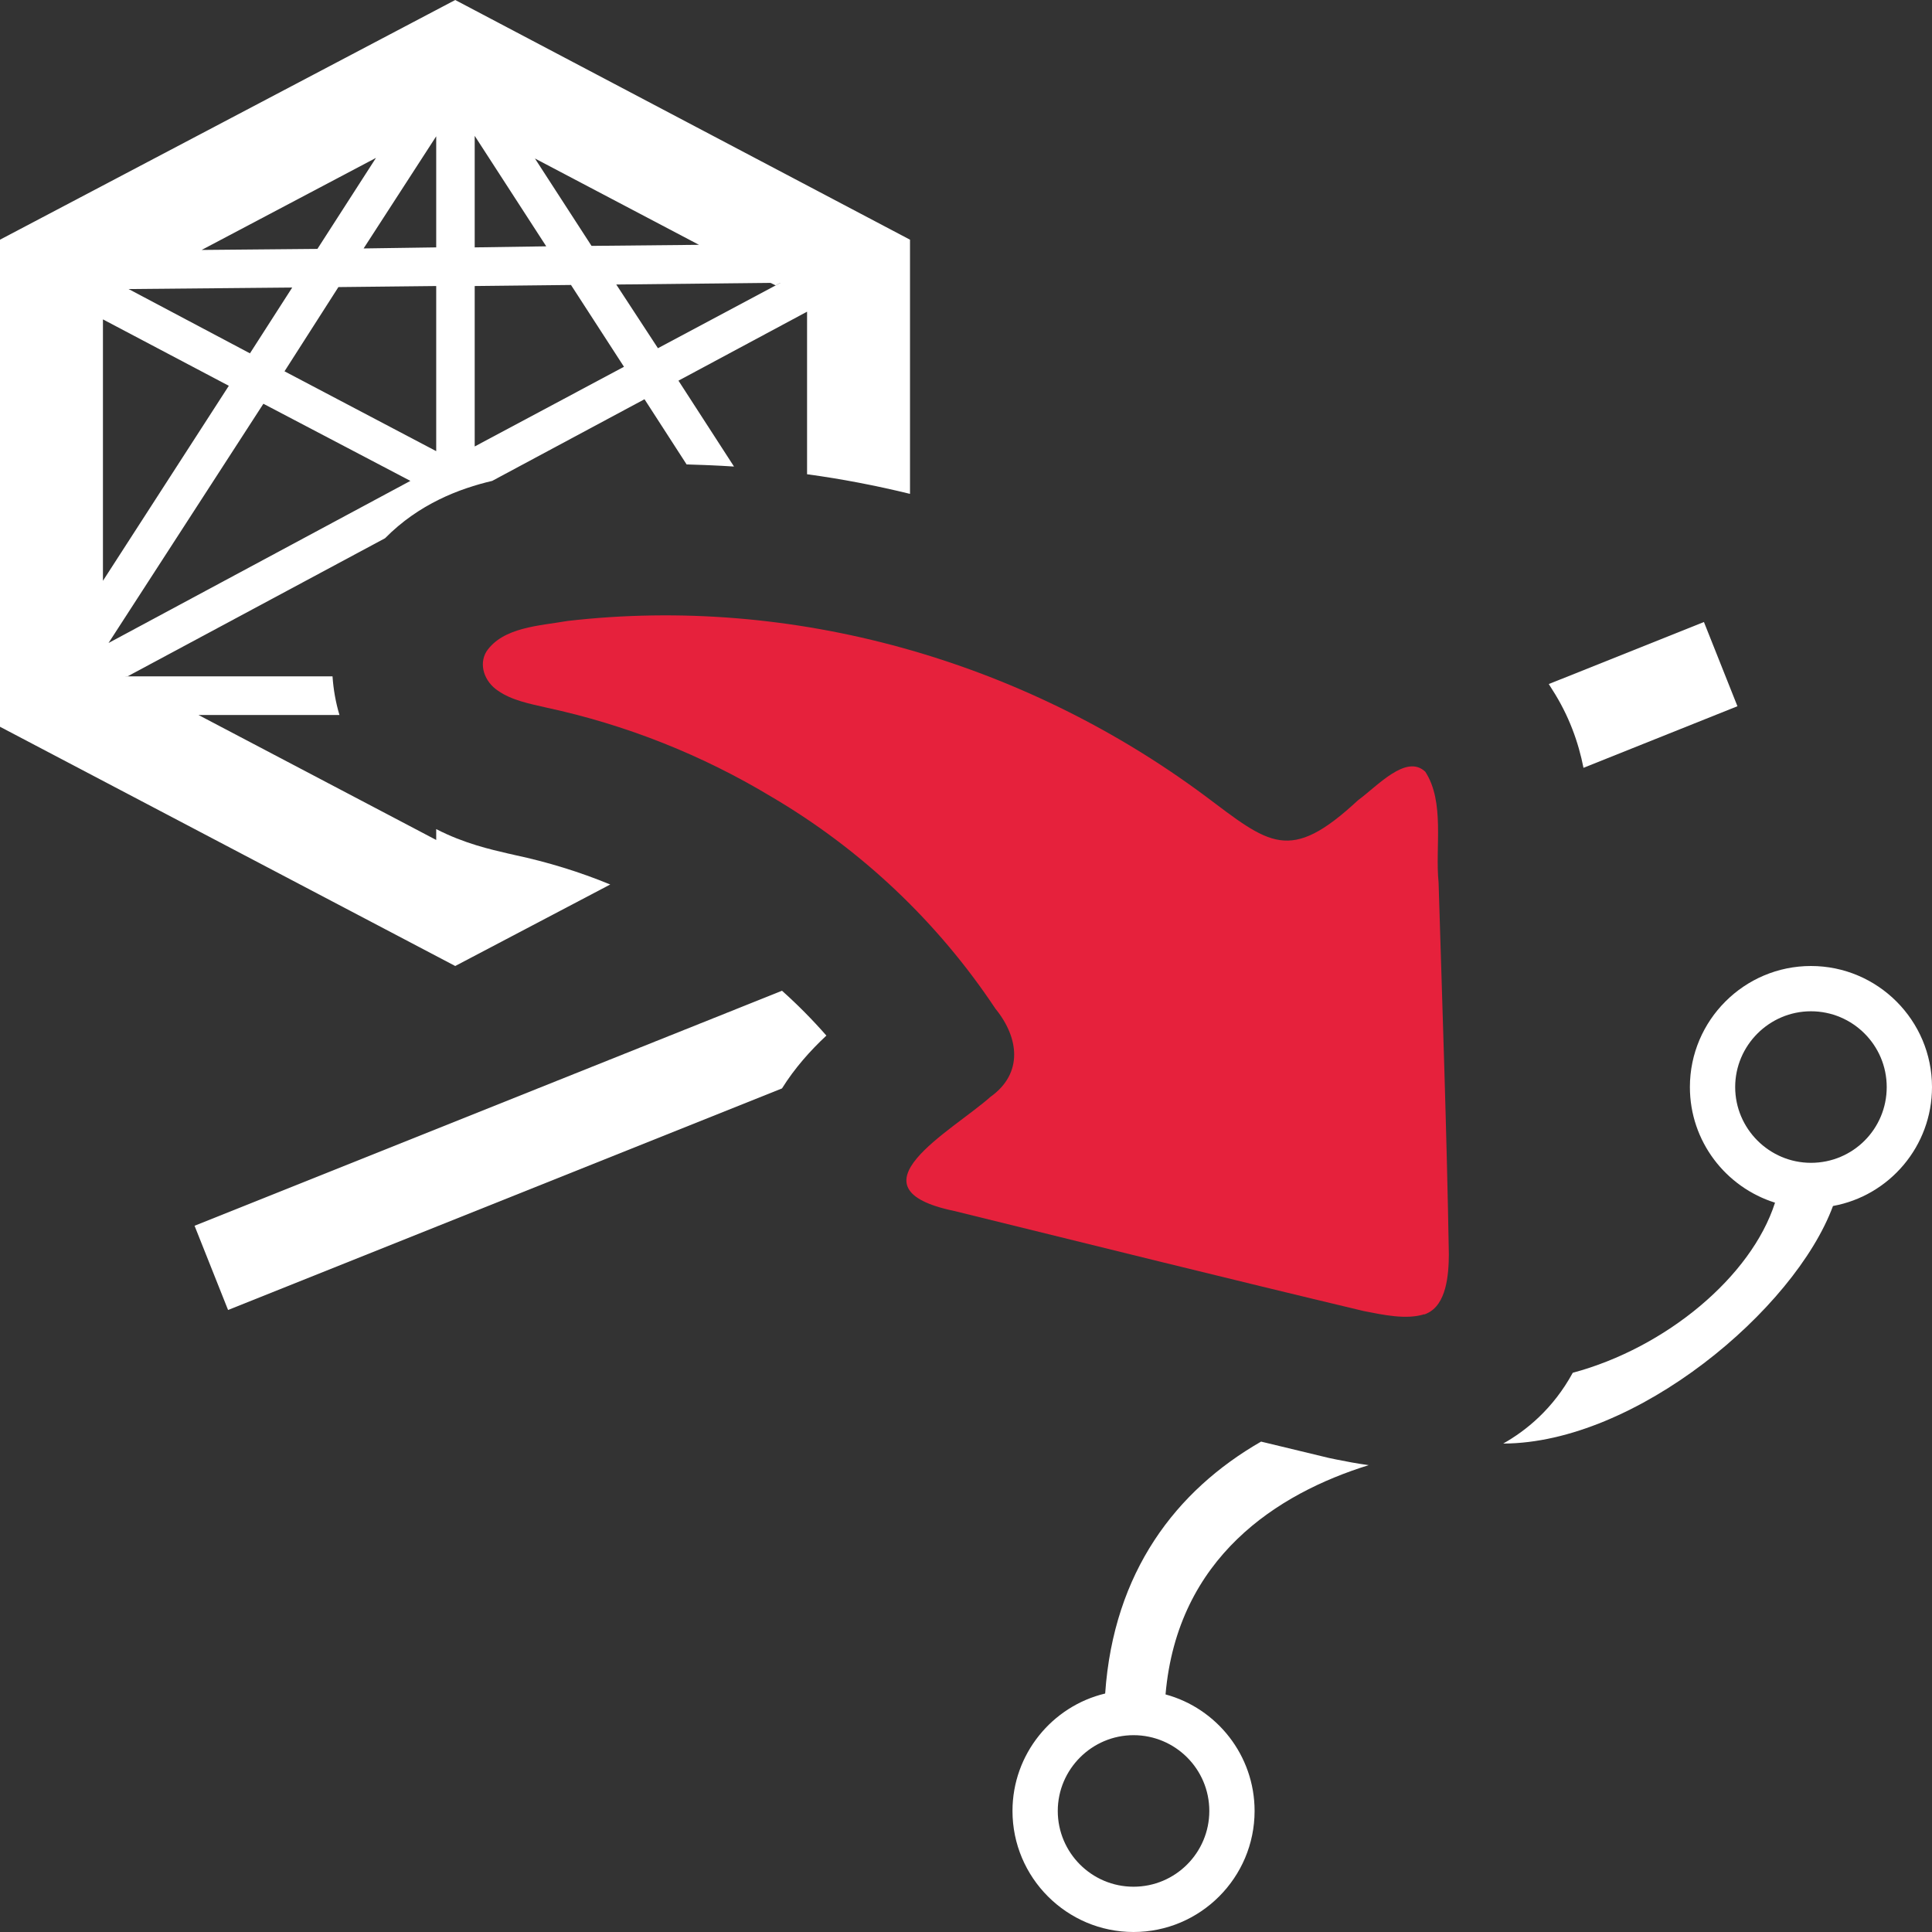
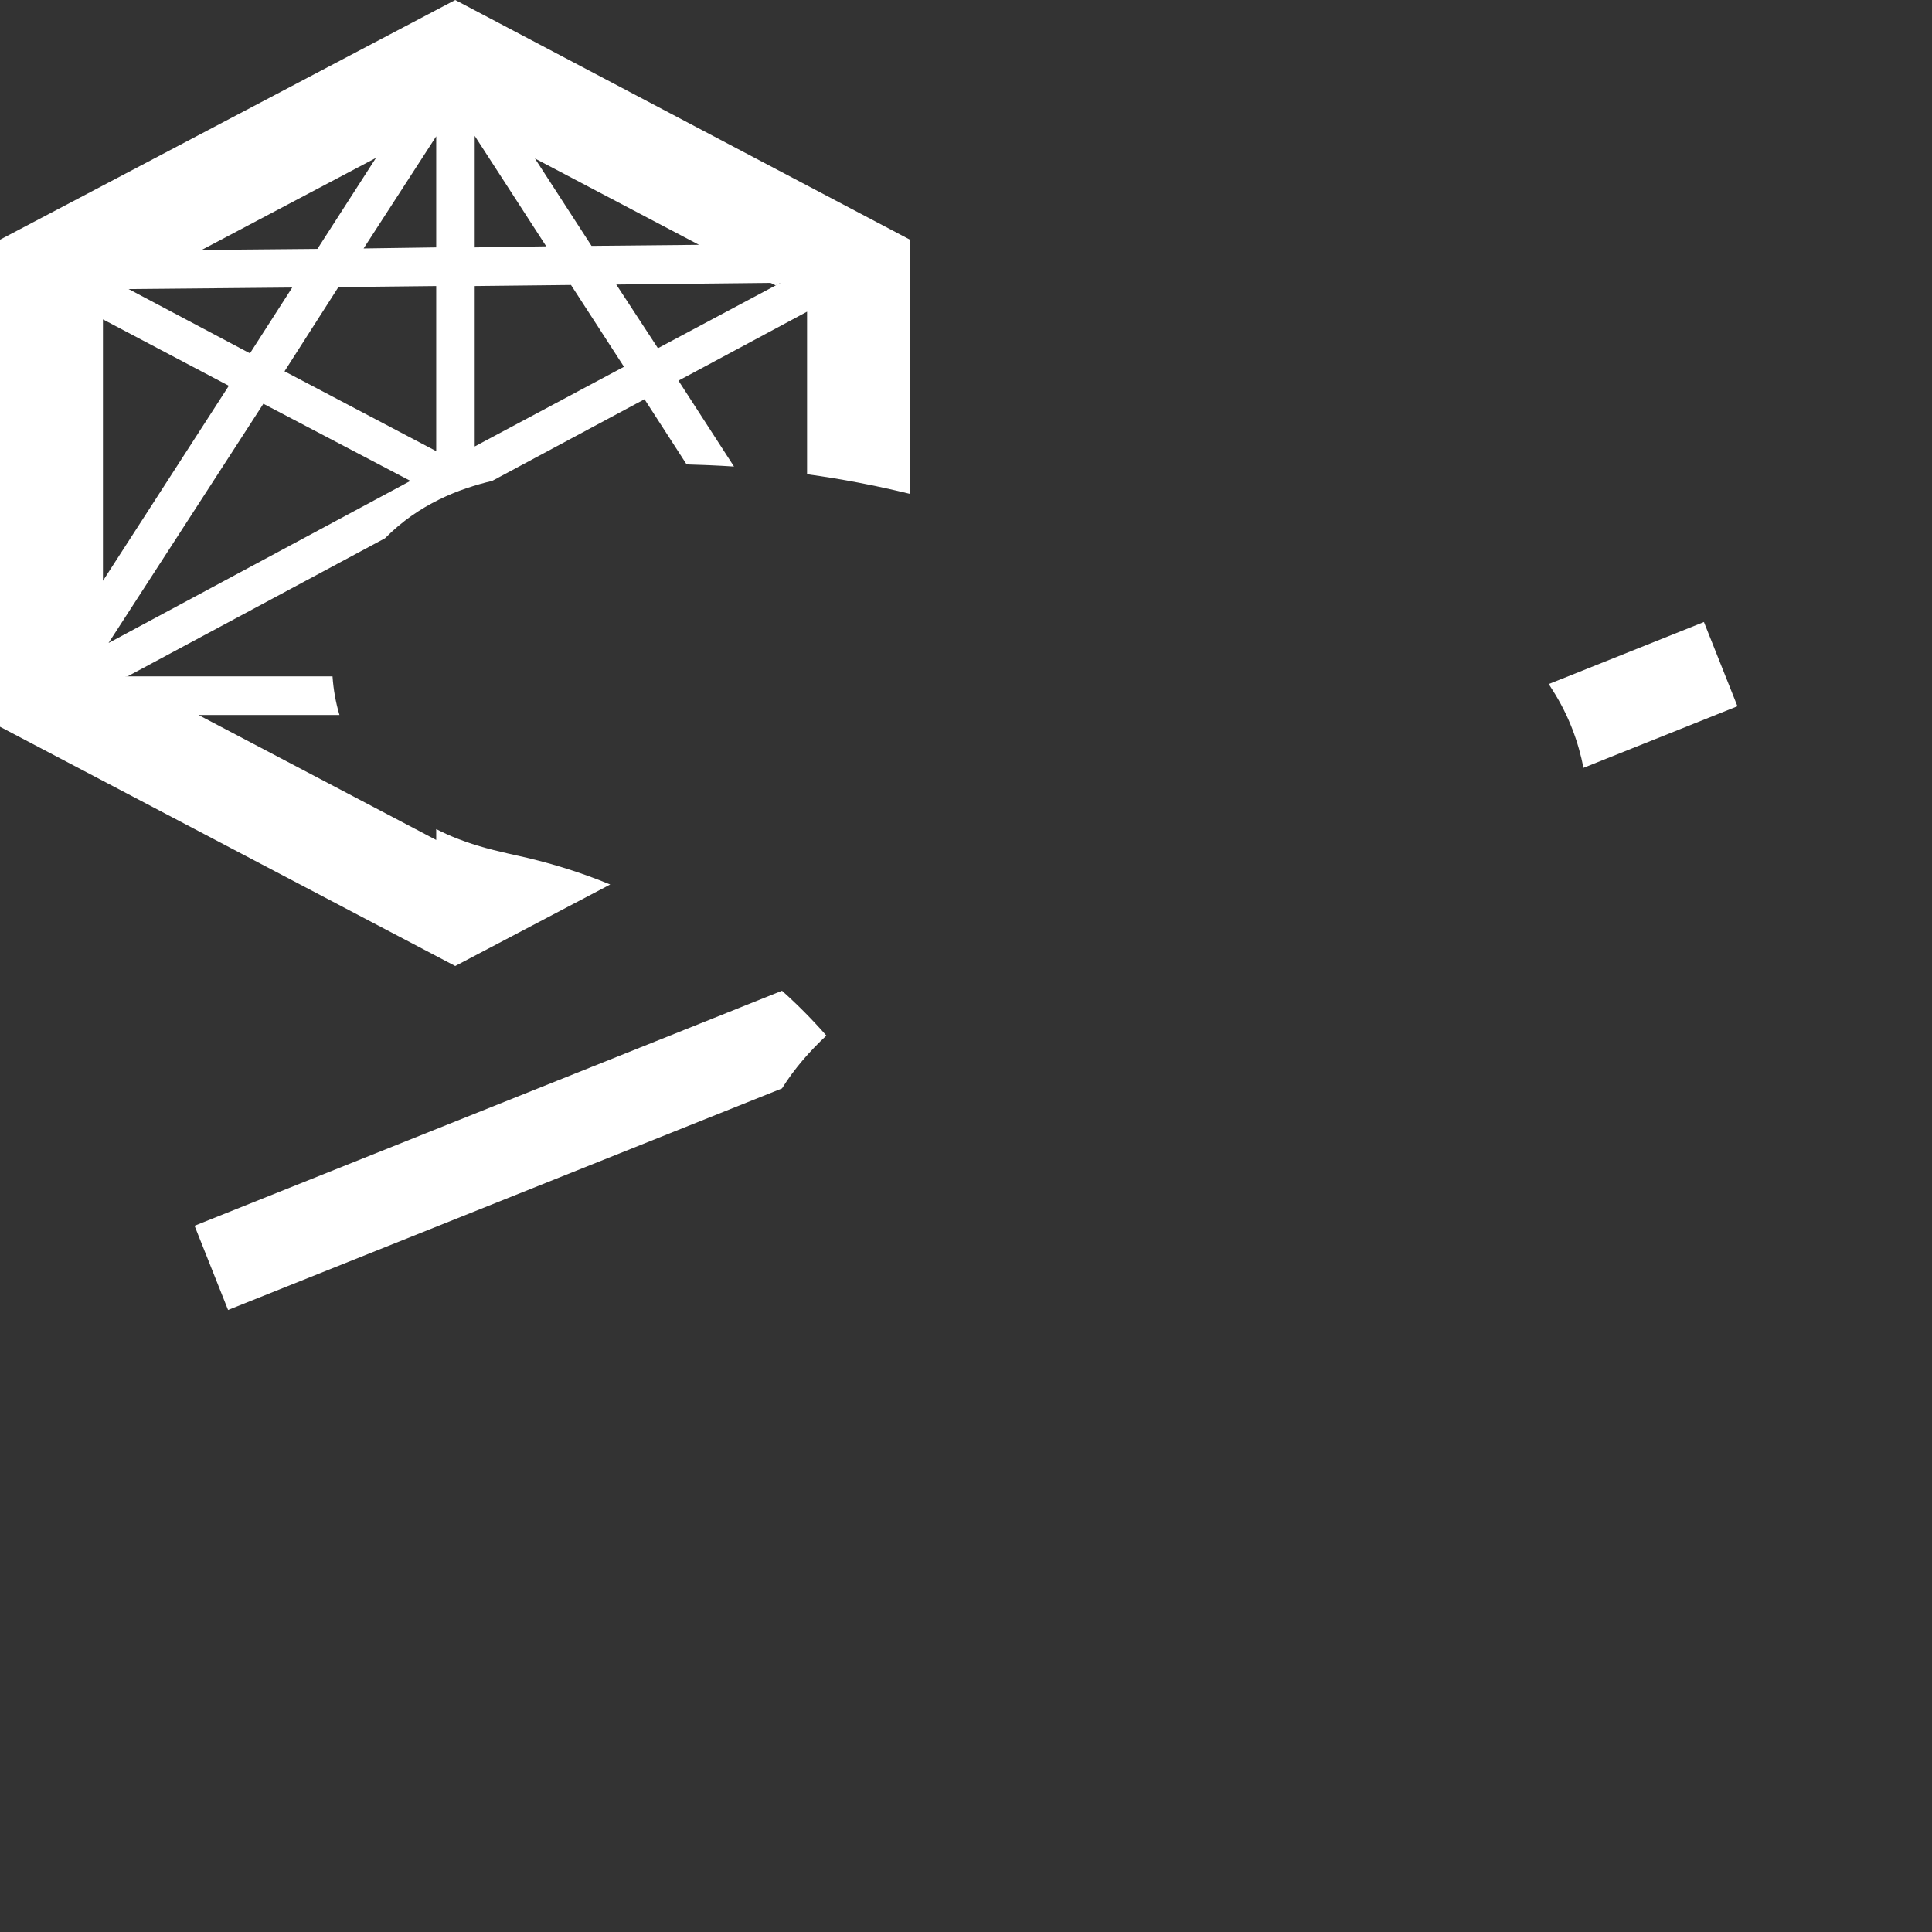
<svg xmlns="http://www.w3.org/2000/svg" id="uuid-b558a70c-cbd6-4c2d-a2ef-7ce368b73355" data-name="Calque 1" viewBox="0 0 128 128">
  <rect x="0" y="0" width="128" height="128" fill="#333333" stroke="none" />
  <defs>
    <style>
      .uuid-c4f4853a-fb16-4e6e-926b-d3f50cda02de {
        fill: #e6213c;
      }

      .uuid-c4f4853a-fb16-4e6e-926b-d3f50cda02de, .uuid-ca584961-cb65-4ade-9b6a-cc62b813f49a {
        stroke-width: 0px;
      }

      .uuid-ca584961-cb65-4ade-9b6a-cc62b813f49a {
        fill: #fff;
      }
    </style>
  </defs>
-   <path class="uuid-c4f4853a-fb16-4e6e-926b-d3f50cda02de" d="M94.37,87.07c-1.21.38-2.74.04-4.02-.21-9.02-2.15-18.1-4.41-27.13-6.63-7.24-1.51-.16-5.28,2.4-7.56,2.19-1.56,1.89-3.93.33-5.84-3.82-5.75-8.9-10.56-14.87-14.06-4.6-2.77-9.63-4.76-14.88-5.89-1.09-.25-2.3-.48-3.21-1.12-.9-.6-1.29-1.73-.76-2.6,1.1-1.62,3.55-1.7,5.37-2.02,14.92-1.72,30.12,2.61,42.17,11.54,4.35,3.26,5.65,4.57,10.2.34,1.3-.95,3.2-3.09,4.46-1.89,1.31,2.02.64,5,.88,7.34.25,8.23.54,16.46.68,24.65-.01,1.36-.16,3.32-1.46,3.9l-.17.07Z" />
  <path class="uuid-ca584961-cb65-4ade-9b6a-cc62b813f49a" d="M54.75,68.61c-1.05.98-2.1,2.15-2.94,3.5l-36.7,14.68-2.22-5.58,38.92-15.57c1.04.93,2.02,1.92,2.94,2.97Z" />
  <path class="uuid-ca584961-cb65-4ade-9b6a-cc62b813f49a" d="M115.11,46.79l-10.2,4.08c-.33-1.67-.95-3.45-2.08-5.2l-.22-.35,10.28-4.11,2.22,5.58Z" />
  <g id="uuid-1c8fe989-c81e-41b2-8726-749486b2883b" data-name="Poly from BSpline">
-     <path class="uuid-ca584961-cb65-4ade-9b6a-cc62b813f49a" d="M119.98,64c-4.42,0-8.02,3.6-8.02,8.02,0,3.6,2.38,6.64,5.64,7.66-1.57,4.9-7.22,9.61-13.4,11.27-1.31,2.4-3.1,3.84-4.61,4.69,8.79-.02,19.31-8.87,21.85-15.74,3.74-.68,6.56-3.96,6.56-7.88,0-4.42-3.6-8.02-8.02-8.02ZM119.98,77.04c-2.76,0-5.02-2.26-5.02-5.02s2.26-5.02,5.02-5.02,5.02,2.24,5.02,5.02-2.24,5.02-5.02,5.02ZM90.68,97.07c-.81-.11-1.52-.25-2.07-.36l-.2-.04-.38-.08c-1.49-.36-2.98-.72-4.48-1.08-5.64,3.24-9.77,8.63-10.33,16.69-3.52.84-6.14,4.02-6.14,7.78,0,4.42,3.6,8.02,8.02,8.02s8.02-3.6,8.02-8.02c0-3.68-2.5-6.8-5.9-7.72.79-9.08,7.4-13.31,13.46-15.19ZM80.12,119.98c0,2.76-2.24,5.02-5.02,5.02s-5.02-2.26-5.02-5.02,2.26-5.02,5.02-5.02,5.02,2.24,5.02,5.02Z" />
-   </g>
+     </g>
  <g id="uuid-0c125838-3405-49db-9f28-4e5cc1bdcb37" data-name="wire">
    <path class="uuid-ca584961-cb65-4ade-9b6a-cc62b813f49a" d="M51.05,18.74l.34.17.31-.17h-.65Z" />
    <polygon class="uuid-ca584961-cb65-4ade-9b6a-cc62b813f49a" points="8.45 44.81 8.38 44.85 8.32 44.81 8.45 44.81" />
    <polygon class="uuid-ca584961-cb65-4ade-9b6a-cc62b813f49a" points="8.45 44.81 8.38 44.85 8.32 44.81 8.45 44.81" />
    <path class="uuid-ca584961-cb65-4ade-9b6a-cc62b813f49a" d="M30.16,0L0,15.88v32.27l30.16,15.85,10.27-5.4c-2.04-.84-4.16-1.49-6.32-1.95l-.08-.02-.08-.02-.28-.06c-1.15-.27-2.91-.66-4.77-1.62v.72l-15.75-8.28h9.34c-.25-.83-.4-1.69-.46-2.56h-13.58l-.07.04-.06-.04h.13l17.06-9.15c2.25-2.28,4.93-3.29,7.1-3.8l10.09-5.41,2.79,4.32c1.05.03,2.09.07,3.14.14l-3.68-5.69,8.52-4.57v10.77c2.29.31,4.57.75,6.82,1.3V15.88L30.16,0ZM24.91,10.46l-3.88,6.03-7.67.07,11.55-6.1ZM19.36,19.05l-2.8,4.36-8.04-4.26,10.84-.1ZM6.82,21.16l8.34,4.4-8.34,12.92v-17.32ZM7.19,42.6l10.26-15.85,9.74,5.11-20,10.74ZM28.9,29.89l-10.05-5.29,3.57-5.58,6.48-.07v10.94ZM28.9,16.39l-4.81.07,4.81-7.43v7.36ZM46.31,16.22l-7.12.07-3.75-5.79,10.87,5.72ZM31.45,9l4.74,7.32-4.74.07v-7.39ZM31.45,29.58v-10.63l6.38-.07,3.51,5.42-9.89,5.28ZM51.39,18.91l-7.8,4.16-2.76-4.22,10.22-.11h.65l-.31.17Z" />
  </g>
</svg>